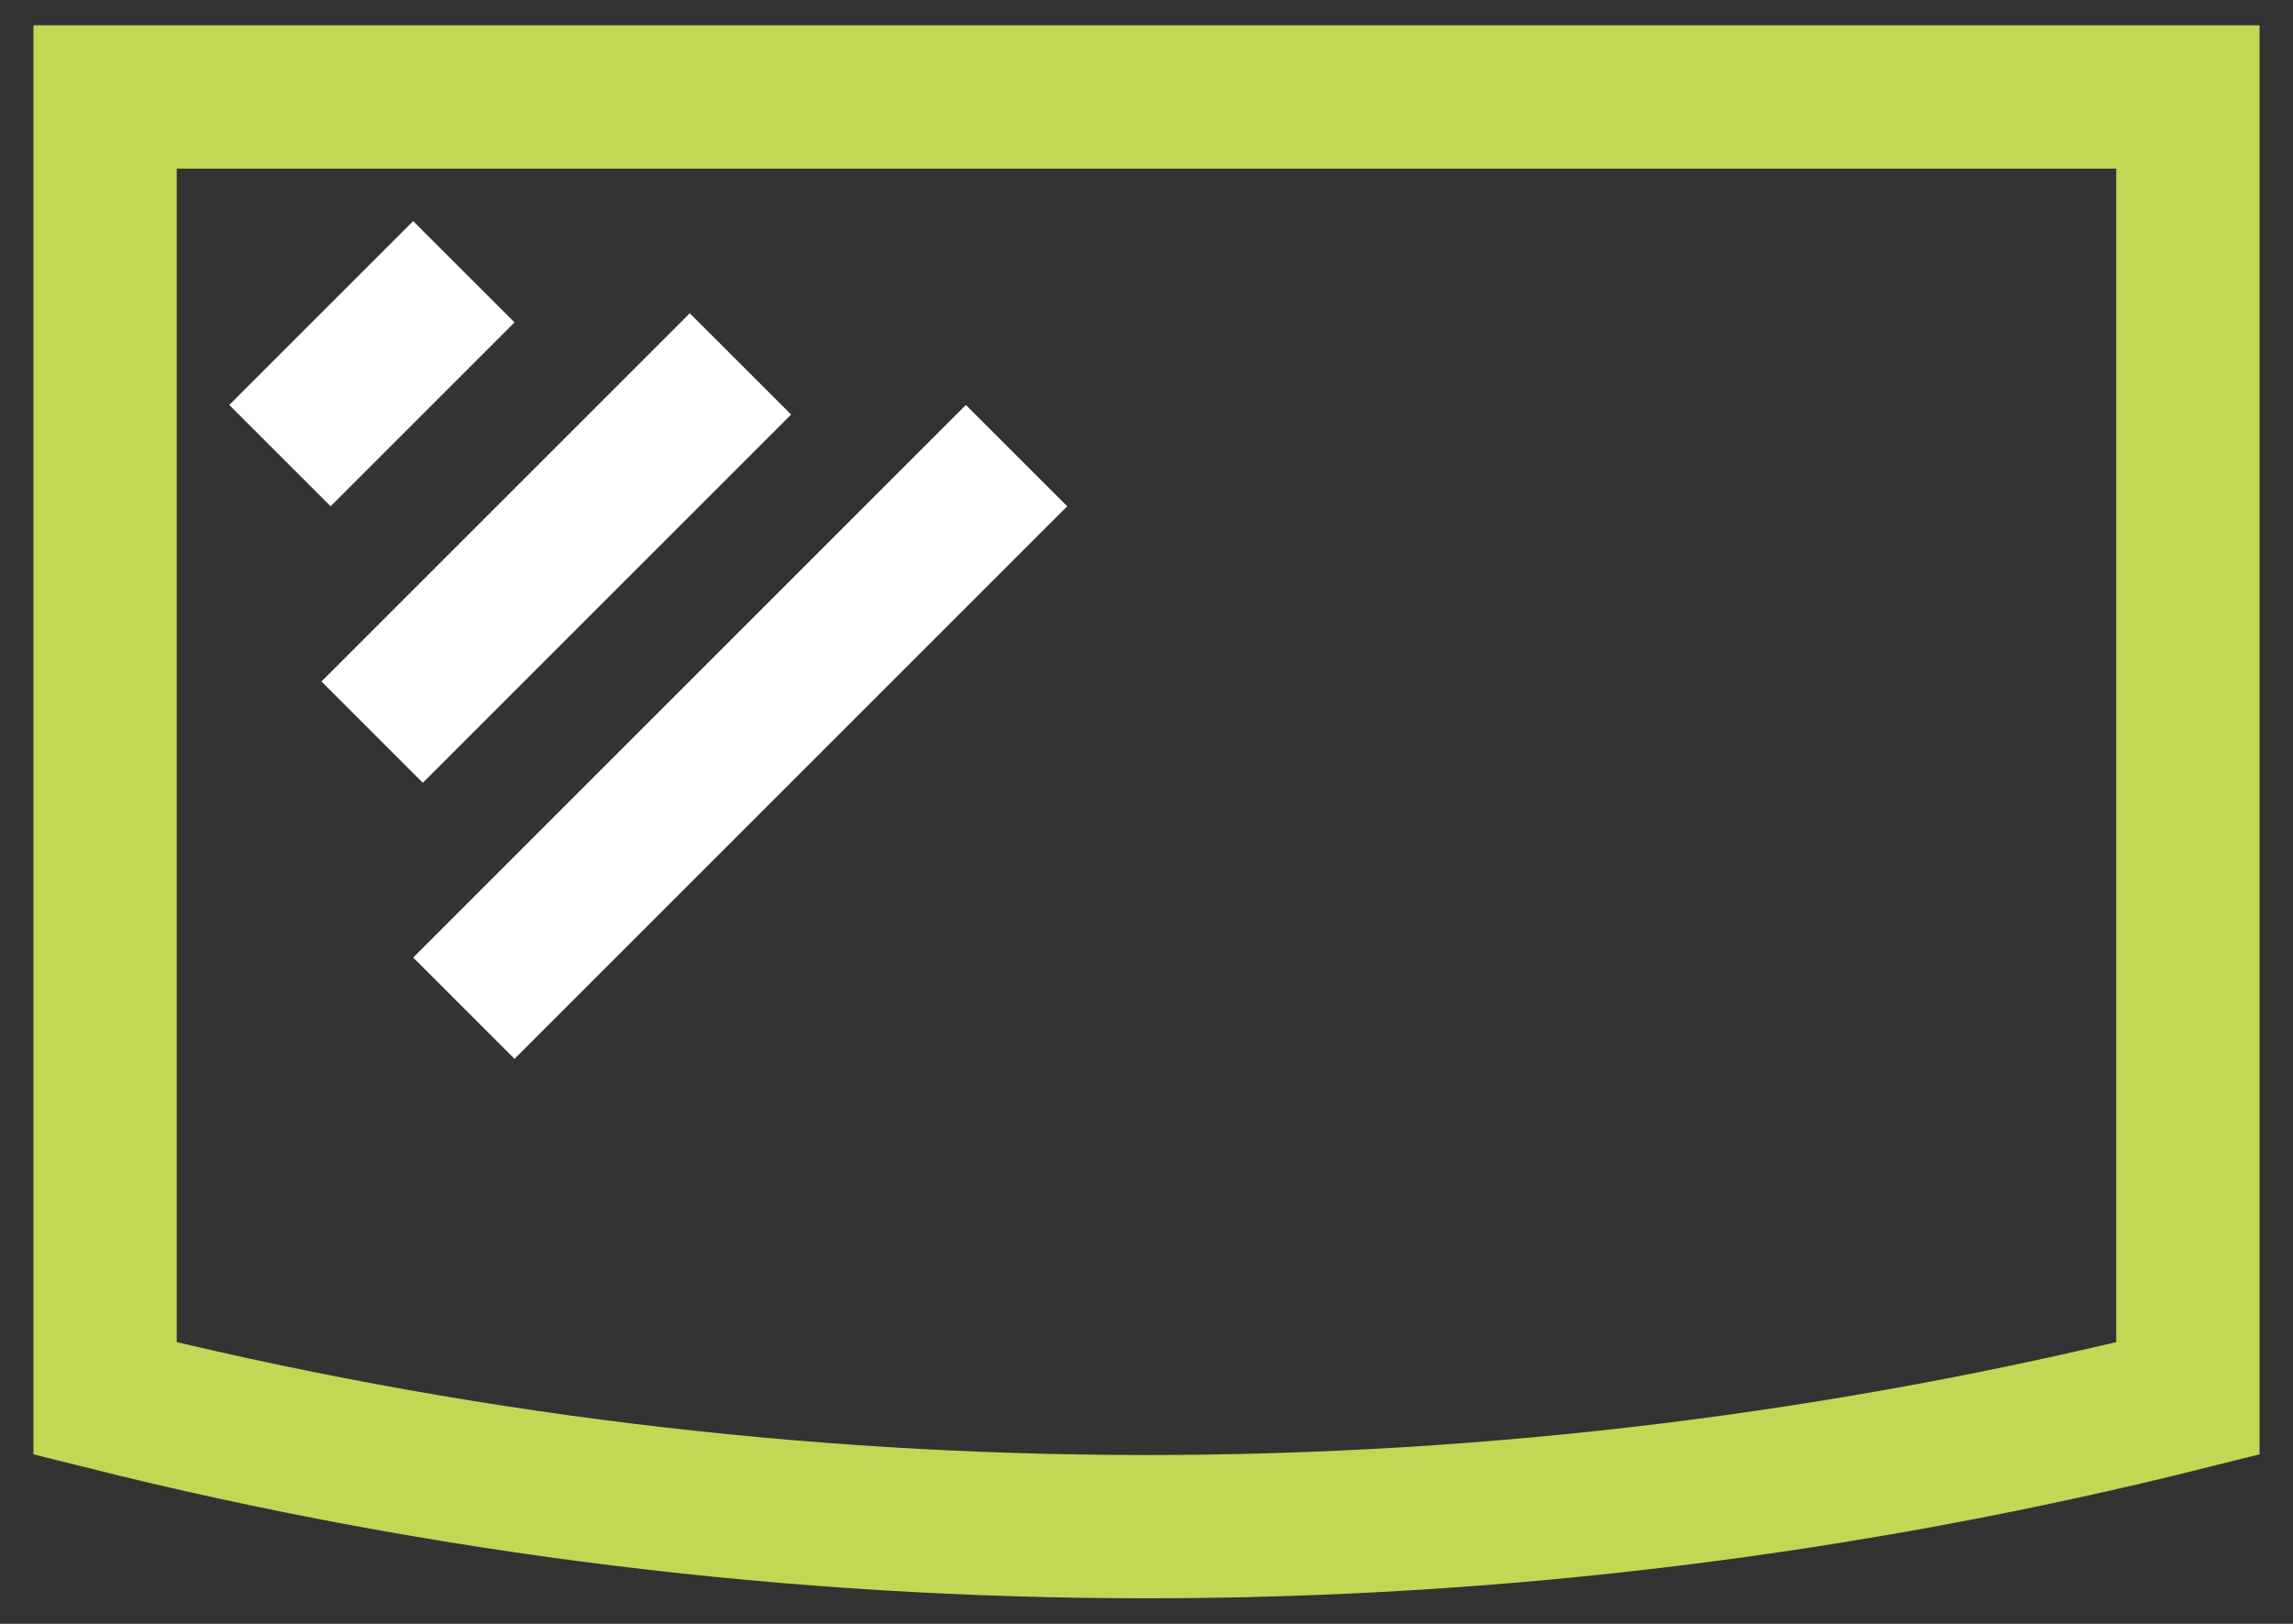
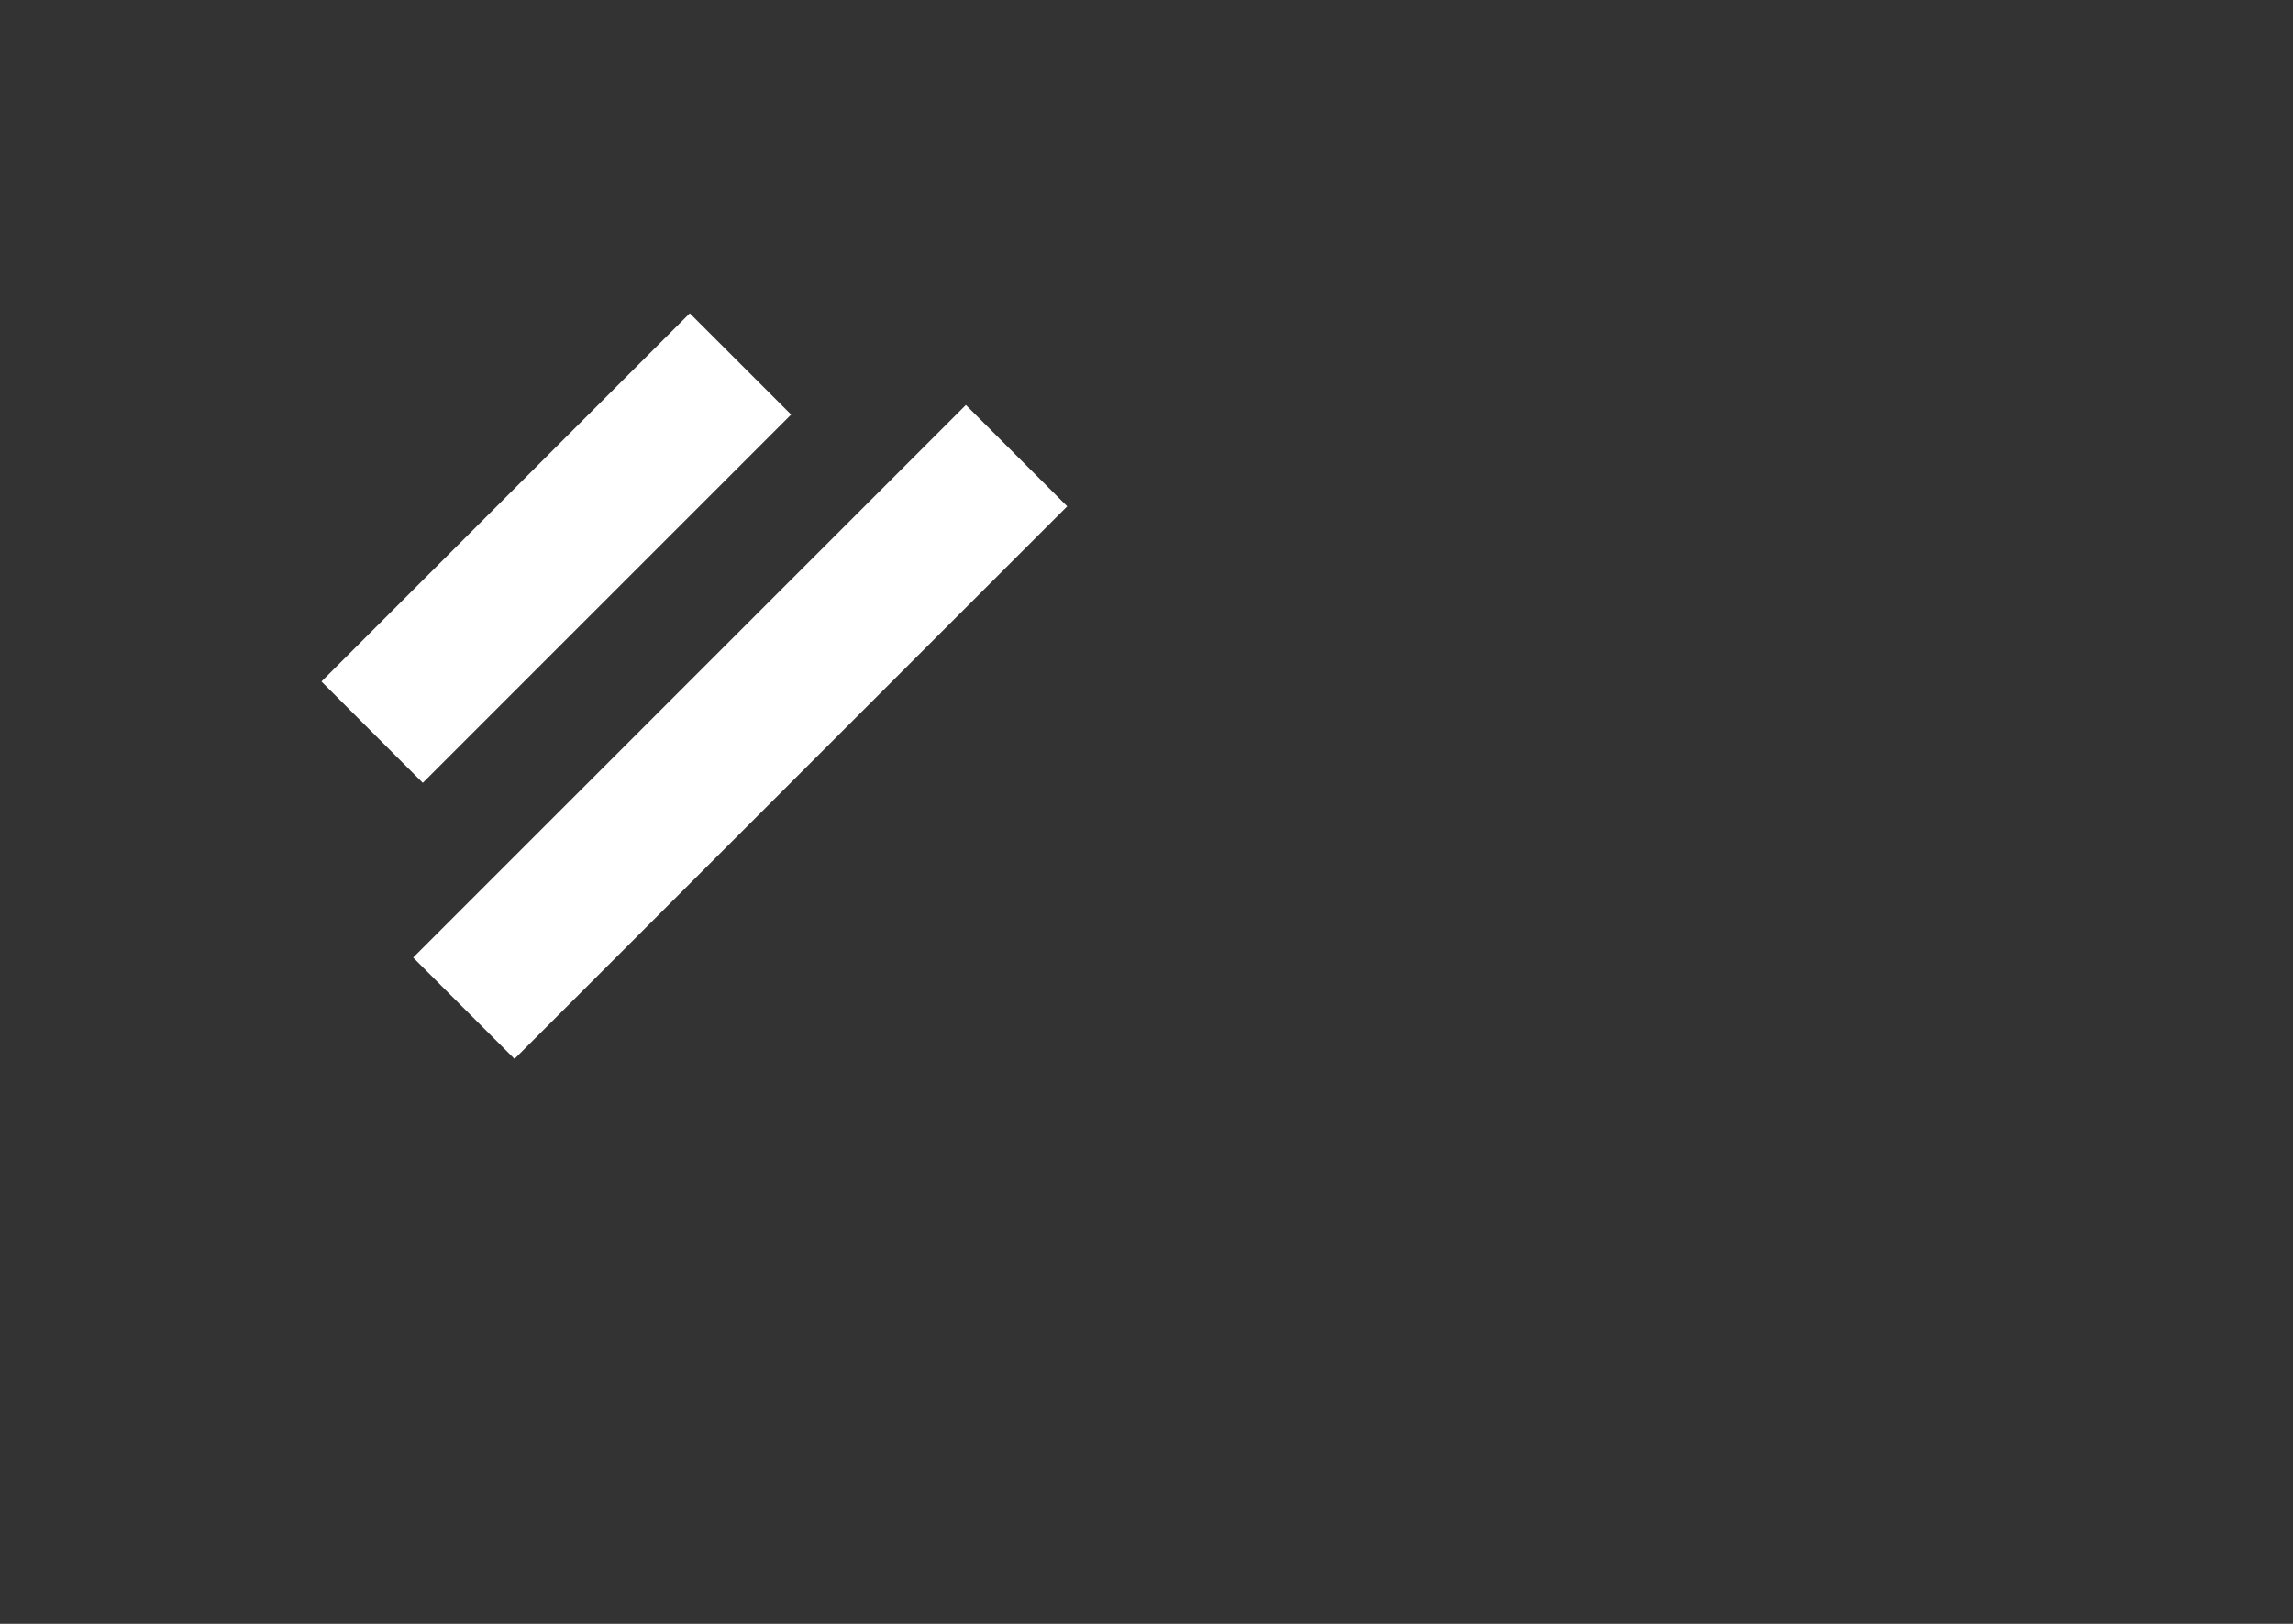
<svg xmlns="http://www.w3.org/2000/svg" width="48" height="34" viewBox="0 0 48 34" fill="none">
  <rect x="0" y="0" width="48" height="34" fill="#333333" stroke="none" />
-   <path d="M45.8 2.03H2.2V29.28C16.51 32.86 31.49 32.86 45.8 29.28V2.03Z" stroke="#C0D854" stroke-width="3" stroke-miterlimit="10" />
-   <path d="M5.86 9.54L9.71 5.69" stroke="white" stroke-width="3" stroke-miterlimit="10" />
  <path d="M7.79 15.33L15.5 7.62" stroke="white" stroke-width="3" stroke-miterlimit="10" />
  <path d="M9.71 21.11L21.28 9.54" stroke="white" stroke-width="3" stroke-miterlimit="10" />
</svg>